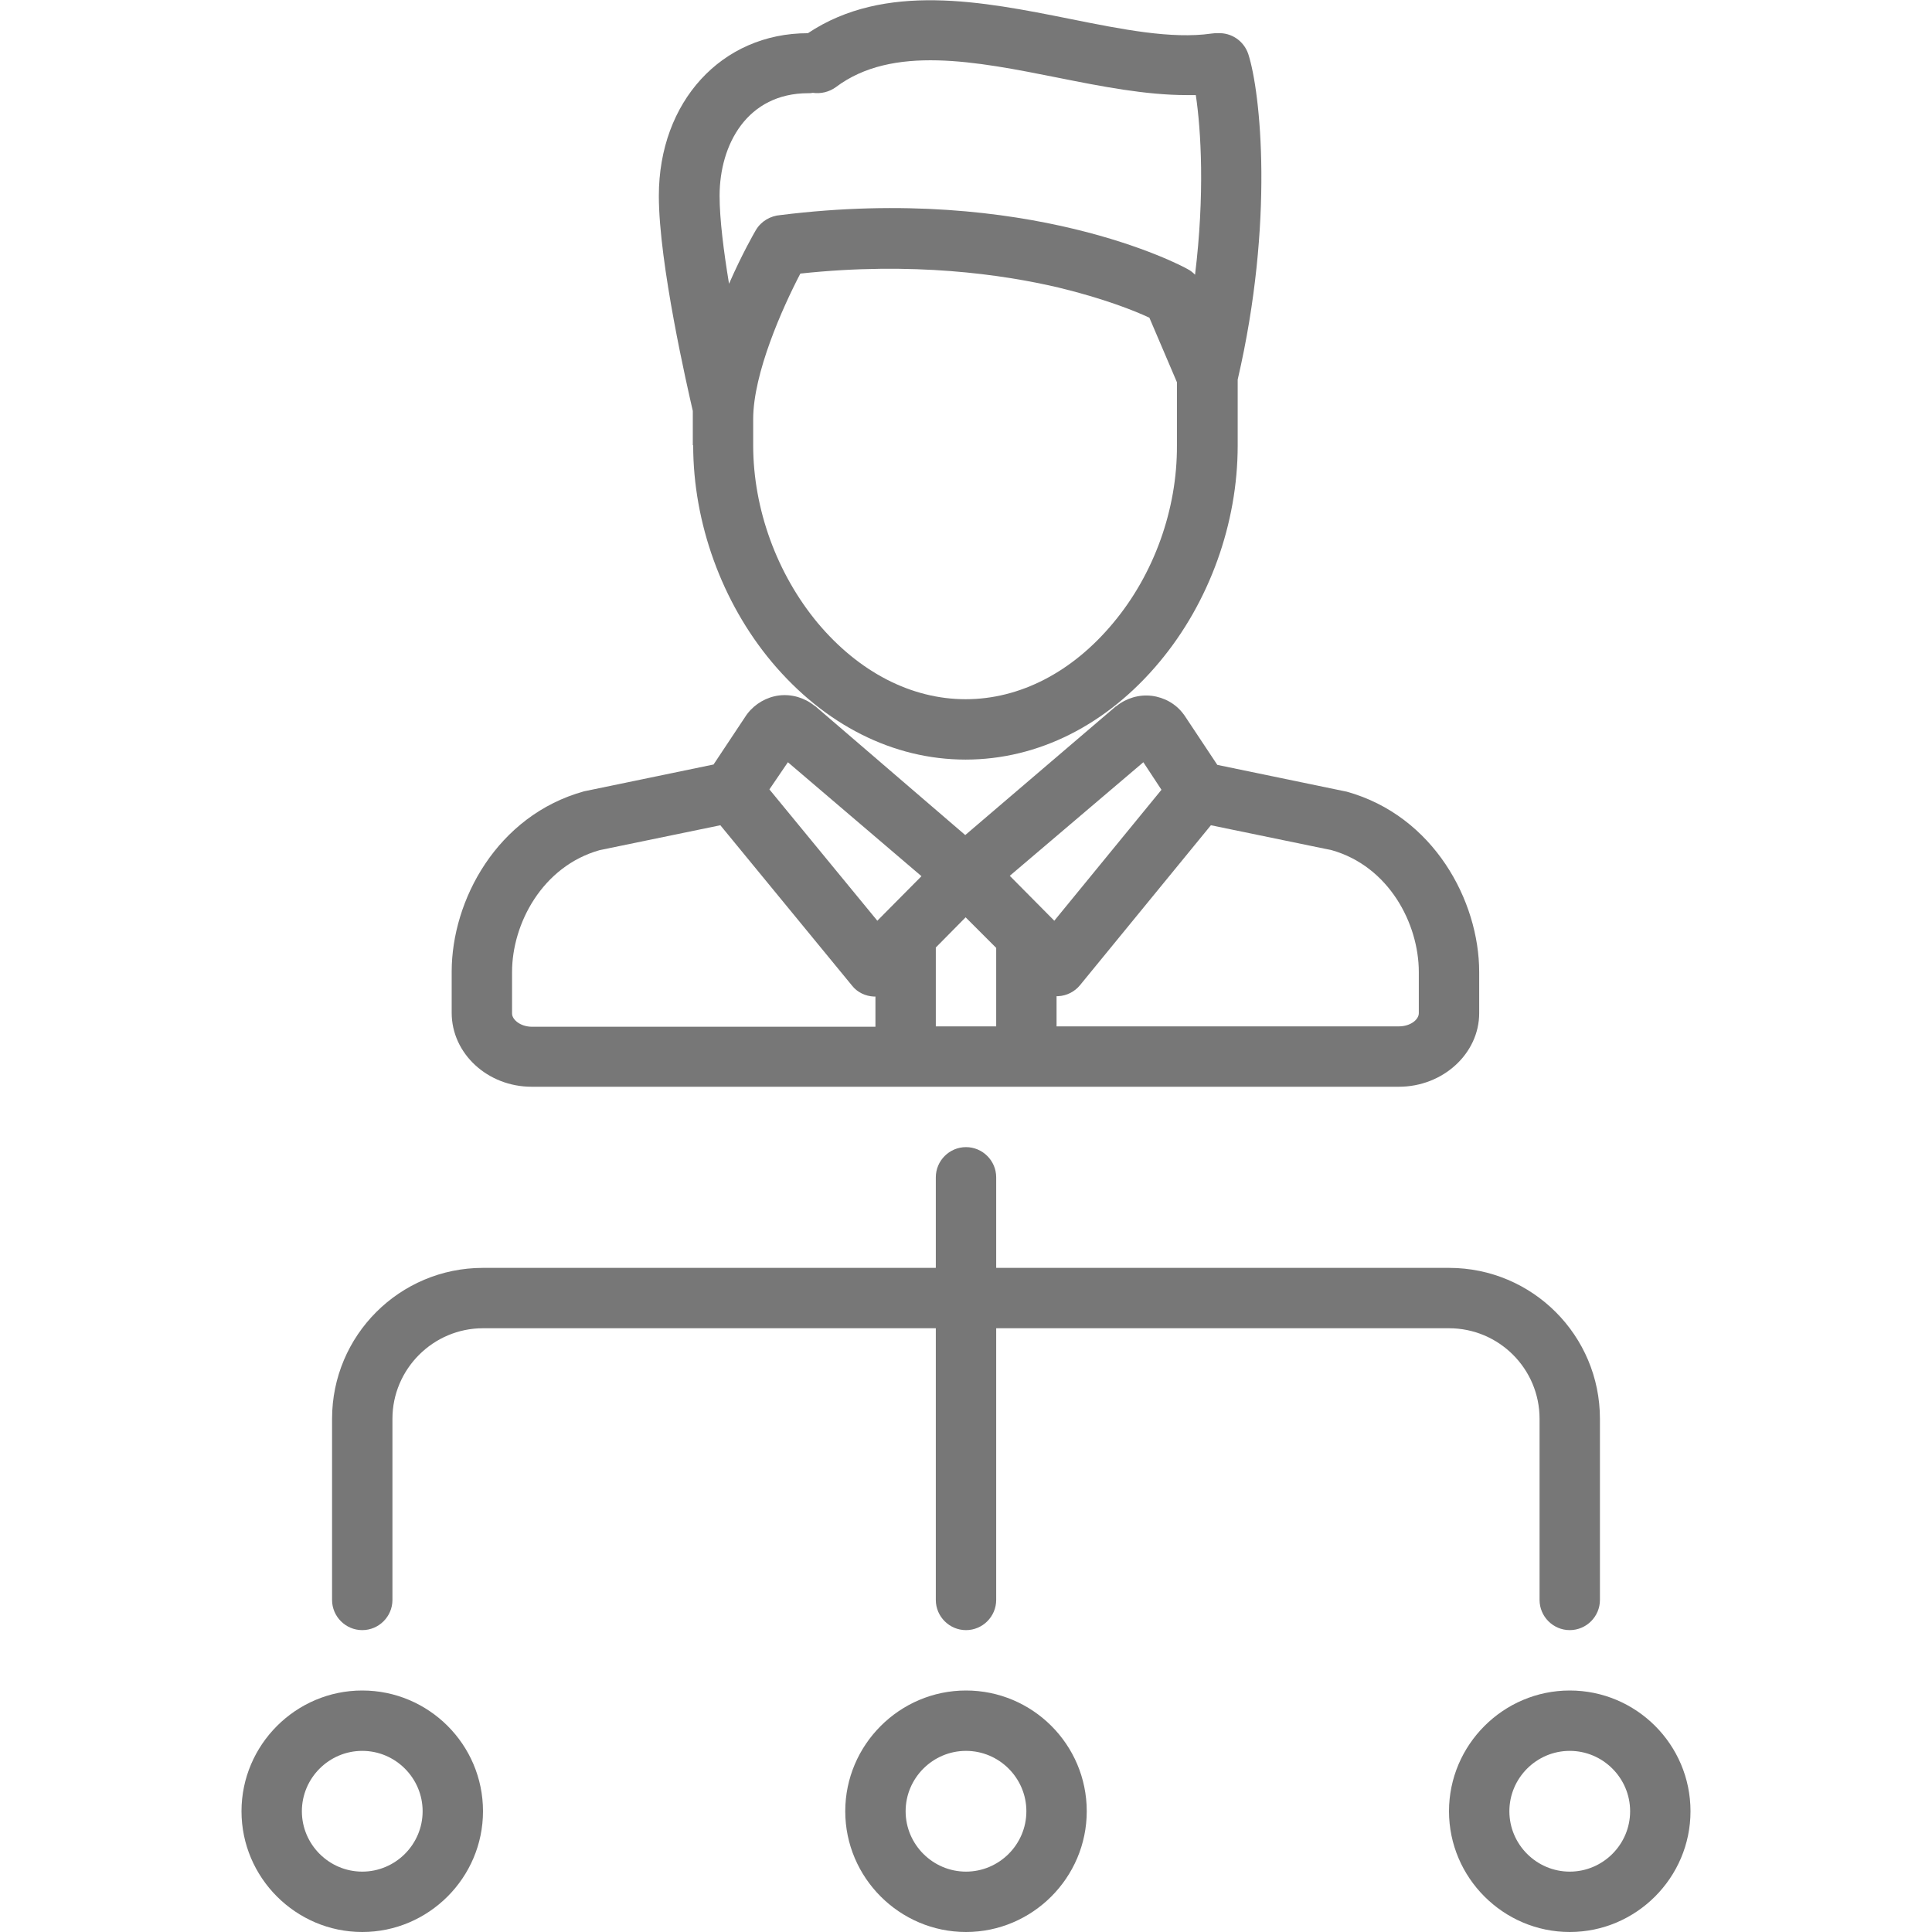
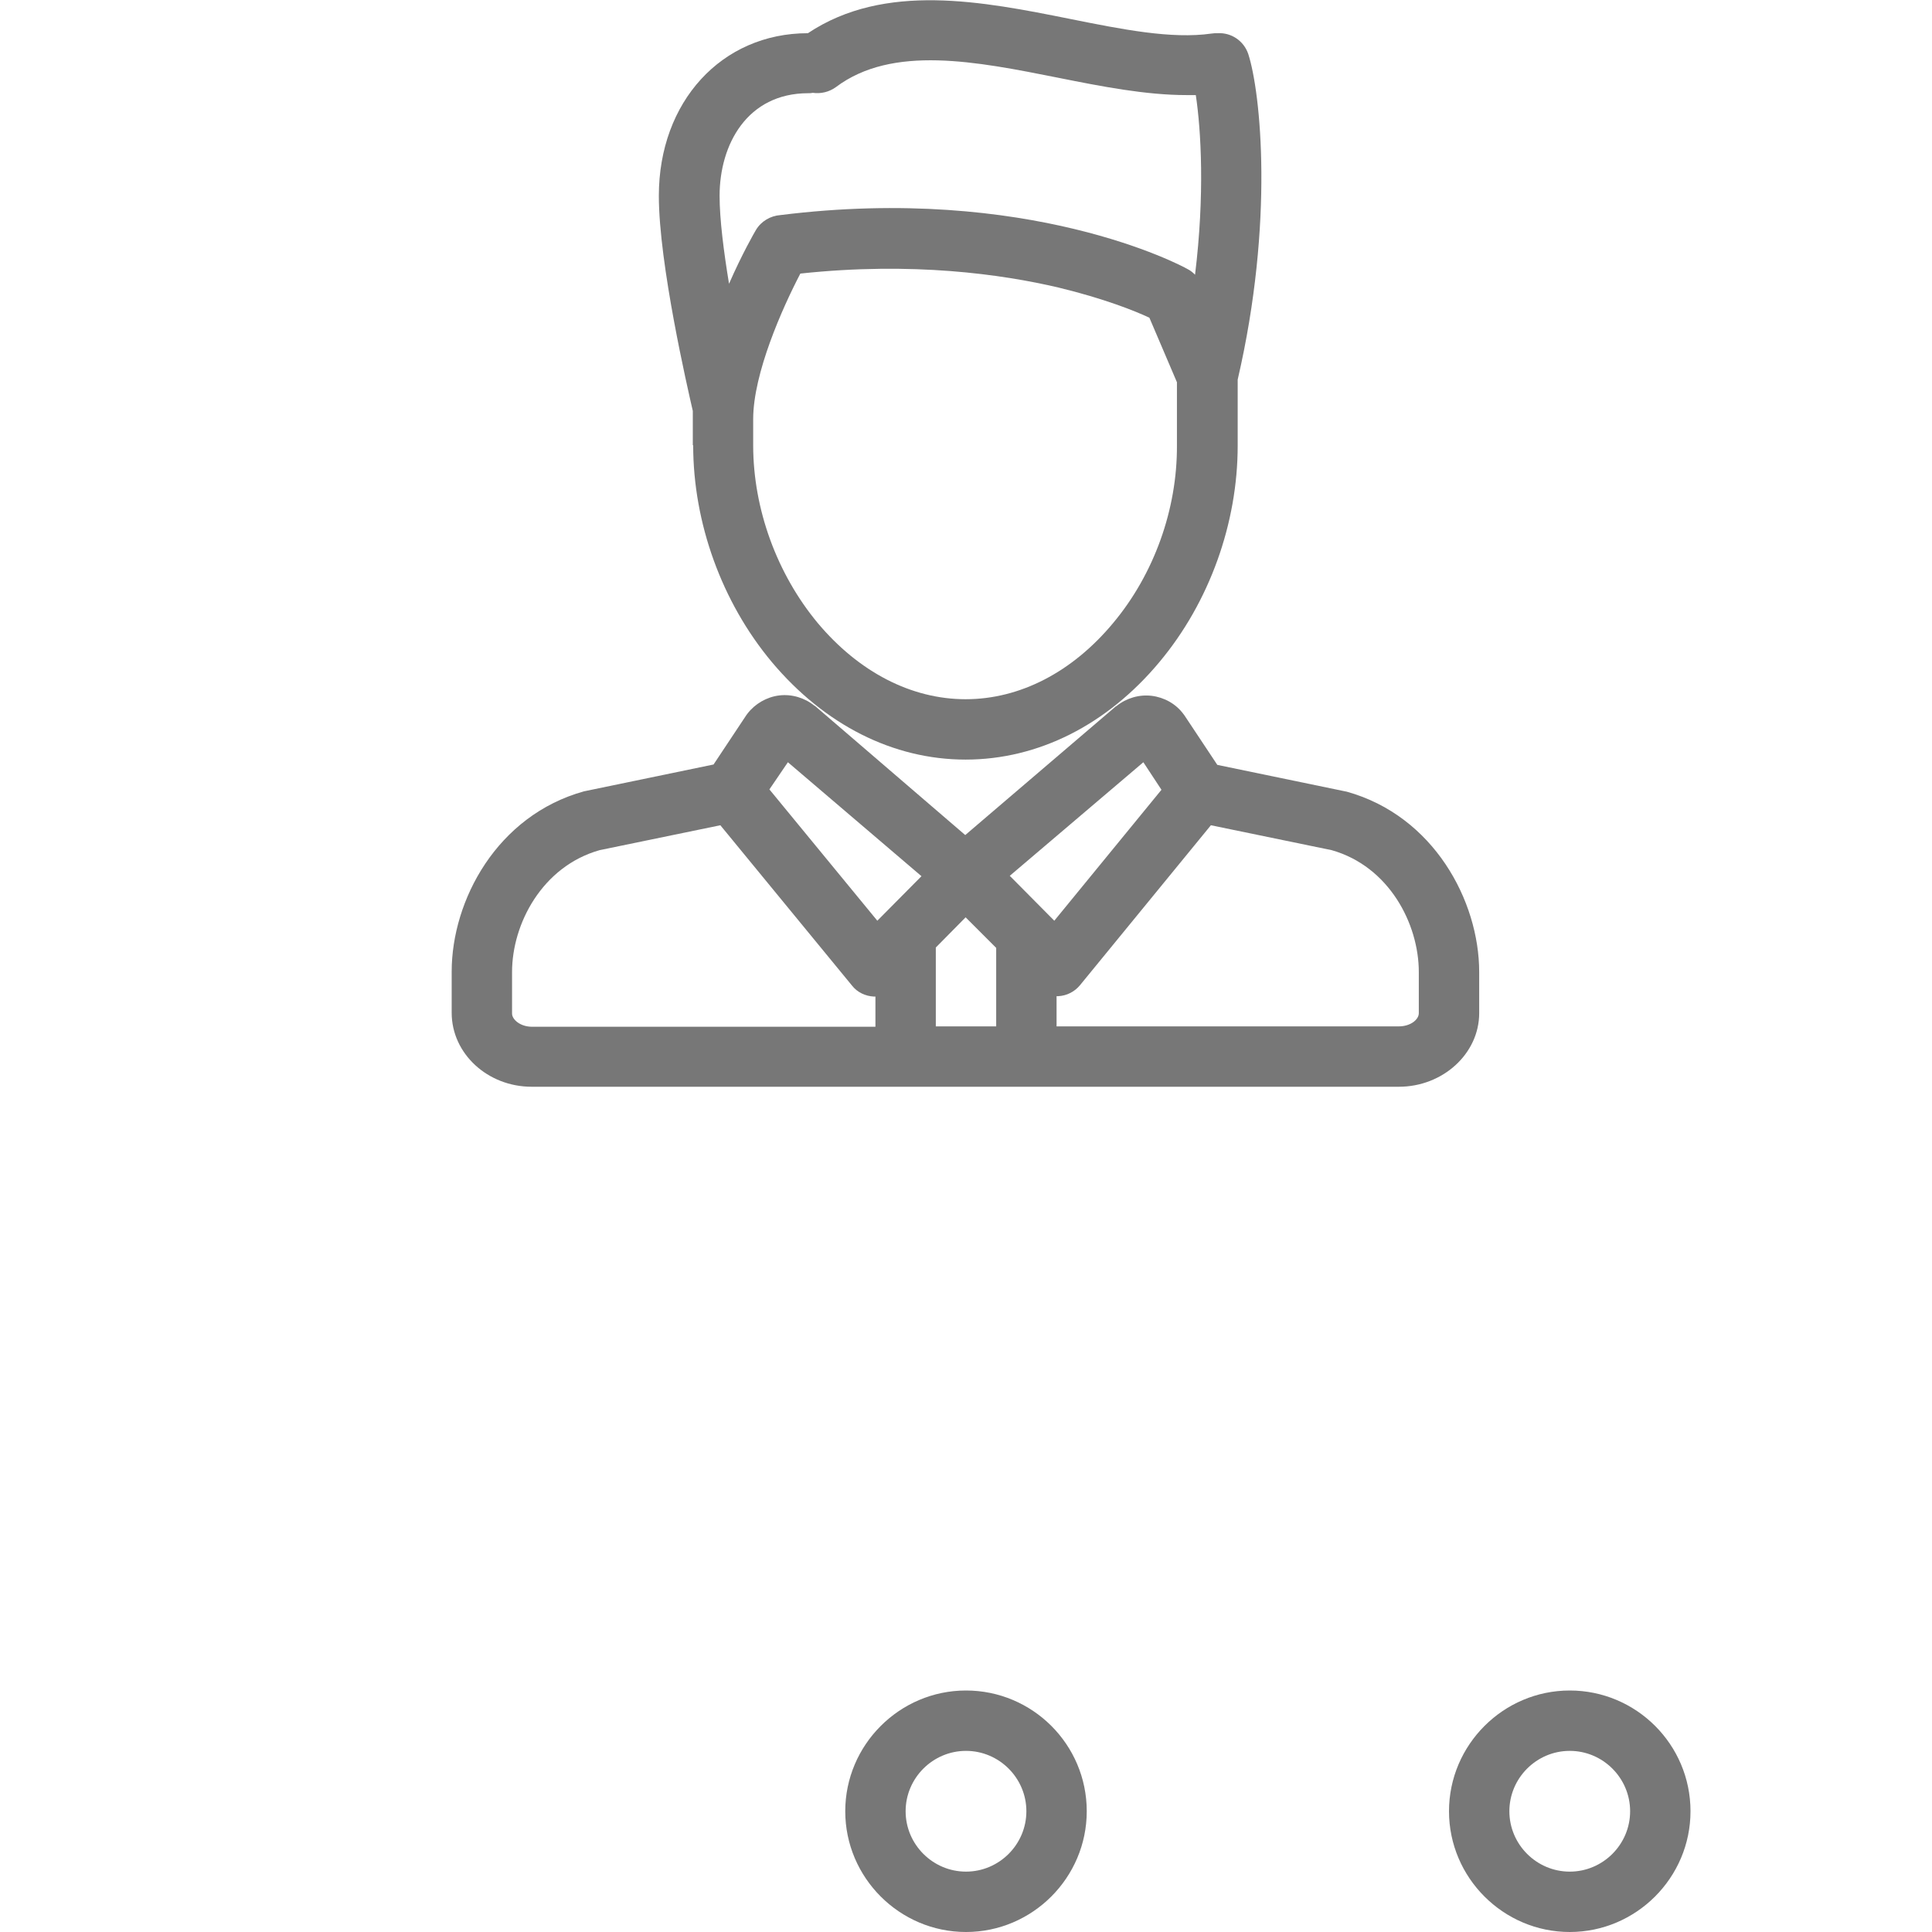
<svg xmlns="http://www.w3.org/2000/svg" version="1.1" id="Capa_1" x="0px" y="0px" viewBox="0 0 512 512" style="enable-background:new 0 0 512 512;" xml:space="preserve">
  <style type="text/css">
	.st0{fill:#777777;}
</style>
  <g>
    <path class="st0" d="M183.7,118c0,20.6,7.6,41.6,20.8,57.4c14,16.7,32.2,25.9,51.4,25.9c19.2,0,37.5-9.2,51.4-25.9   c13.2-15.8,20.7-36.7,20.7-57.3v-17.5c9.7-41.8,6.1-76.1,2.8-86.3c-1.2-3.5-4.5-5.7-8.1-5.5c-0.6,0-1.1,0-1.7,0.1   c-10.5,1.5-23.6-1.1-37.5-3.9c-23-4.6-49-9.8-69.4,3.8c-22.9,0-39.5,18.2-39.5,43.1c0,18,7.6,50.9,9,57V118z M295,165.1   c-10.8,13-24.7,20.2-39.1,20.2c-14.4,0-28.3-7.2-39.2-20.2c-10.8-13-17.1-30.2-17.1-47.1v-6.9c0-12.2,7.8-29.6,12.5-38.6   c29.8-3.2,53.5,0.2,68.4,3.7c12,2.9,20.3,6.2,24.1,8l7.3,17.1V118C312,135,305.8,152.2,295,165.1z M214.2,24.7c0.4,0,0.8,0,1.2-0.1   c2.1,0.3,4.3-0.2,6.1-1.5c15-11.3,37.3-6.8,58.9-2.5c11.5,2.3,23.2,4.6,34.1,4.6c0.8,0,1.6,0,2.4,0c1.4,9.3,2.4,26.4-0.2,47.6   c-0.6-0.6-1.2-1.1-2-1.5C313,70.3,272.5,48.8,206.8,57c-2.6,0.2-5.1,1.6-6.5,4c-0.3,0.5-3.6,6.2-7.1,14.2   c-1.4-8.5-2.5-17.1-2.5-23.3C190.7,38.3,198,24.7,214.2,24.7z" />
    <path class="st0" d="M140.9,288h229.8c11.7,0,21.3-8.8,21.3-19.5v-10.9c0-18.9-12.1-41.4-35.1-47.8c-0.2,0-0.3-0.1-0.5-0.1l-33.8-7   l-8.7-13.1c-0.1-0.1-0.2-0.3-0.3-0.4c-2-2.7-5.1-4.4-8.4-4.8c-3.3-0.4-6.7,0.6-9.3,2.7c-0.1,0-0.1,0.1-0.2,0.1l-39.9,34.1   L216,187.1c-0.1,0-0.1-0.1-0.2-0.1c-2.6-2.1-6-3.1-9.3-2.7c-3.3,0.4-6.4,2.2-8.4,4.8c-0.1,0.1-0.2,0.3-0.3,0.4l-8.7,13.1l-33.8,7   c-0.2,0-0.3,0.1-0.5,0.1c-23.1,6.4-35.1,28.9-35.1,47.8v10.9C119.7,279.2,129.2,288,140.9,288z M248,251.1l7.9-8l8.1,8.1V272h-16   L248,251.1L248,251.1z M376,257.6v10.9c0,1.7-2.2,3.5-5.3,3.5H280v-8c0.1,0,0.3,0,0.4,0c2.3-0.1,4.4-1.2,5.8-2.9l34.7-42.4l32,6.6   C368.1,229.6,376,244.8,376,257.6z M303,202l4.8,7.3L279.4,244l-11.8-11.9L303,202z M208.8,202l35.4,30.2L232.5,244l-28.6-34.8   L208.8,202z M135.7,257.6c0-12.8,8-28,23.2-32.3l32-6.6l34.9,42.5c1.4,1.8,3.6,2.8,5.8,2.9c0.1,0,0.2,0,0.4,0v8h-91   c-3.1,0-5.3-1.9-5.3-3.5L135.7,257.6L135.7,257.6z" />
-     <path class="st0" d="M408,376v48c0,4.4,3.6,8,8,8s8-3.6,8-8v-48c0-22.1-17.9-40-40-40H264v-24c0-4.4-3.6-8-8-8s-8,3.6-8,8v24H128   c-22.1,0-40,17.9-40,40v48c0,4.4,3.6,8,8,8s8-3.6,8-8v-48c0-13.2,10.8-24,24-24h120v72c0,4.4,3.6,8,8,8c4.4,0,8-3.6,8-8v-72h120   C397.2,352,408,362.7,408,376z" />
    <path class="st0" d="M256,448c-17.6,0-32,14.4-32,32c0,17.6,14.4,32,32,32s32-14.4,32-32C288,462.3,273.6,448,256,448z M256,496   c-8.8,0-16-7.2-16-16s7.2-16,16-16c8.8,0,16,7.2,16,16C272,488.8,264.8,496,256,496z" />
    <path class="st0" d="M416,448c-17.6,0-32,14.4-32,32c0,17.6,14.4,32,32,32c17.6,0,32-14.4,32-32C448,462.3,433.6,448,416,448z    M416,496c-8.8,0-16-7.2-16-16s7.2-16,16-16s16,7.2,16,16S424.8,496,416,496z" />
-     <path class="st0" d="M96,448c-17.6,0-32,14.4-32,32c0,17.6,14.4,32,32,32s32-14.4,32-32C128,462.3,113.6,448,96,448z M96,496   c-8.8,0-16-7.2-16-16s7.2-16,16-16s16,7.2,16,16S104.8,496,96,496z" />
  </g>
</svg>